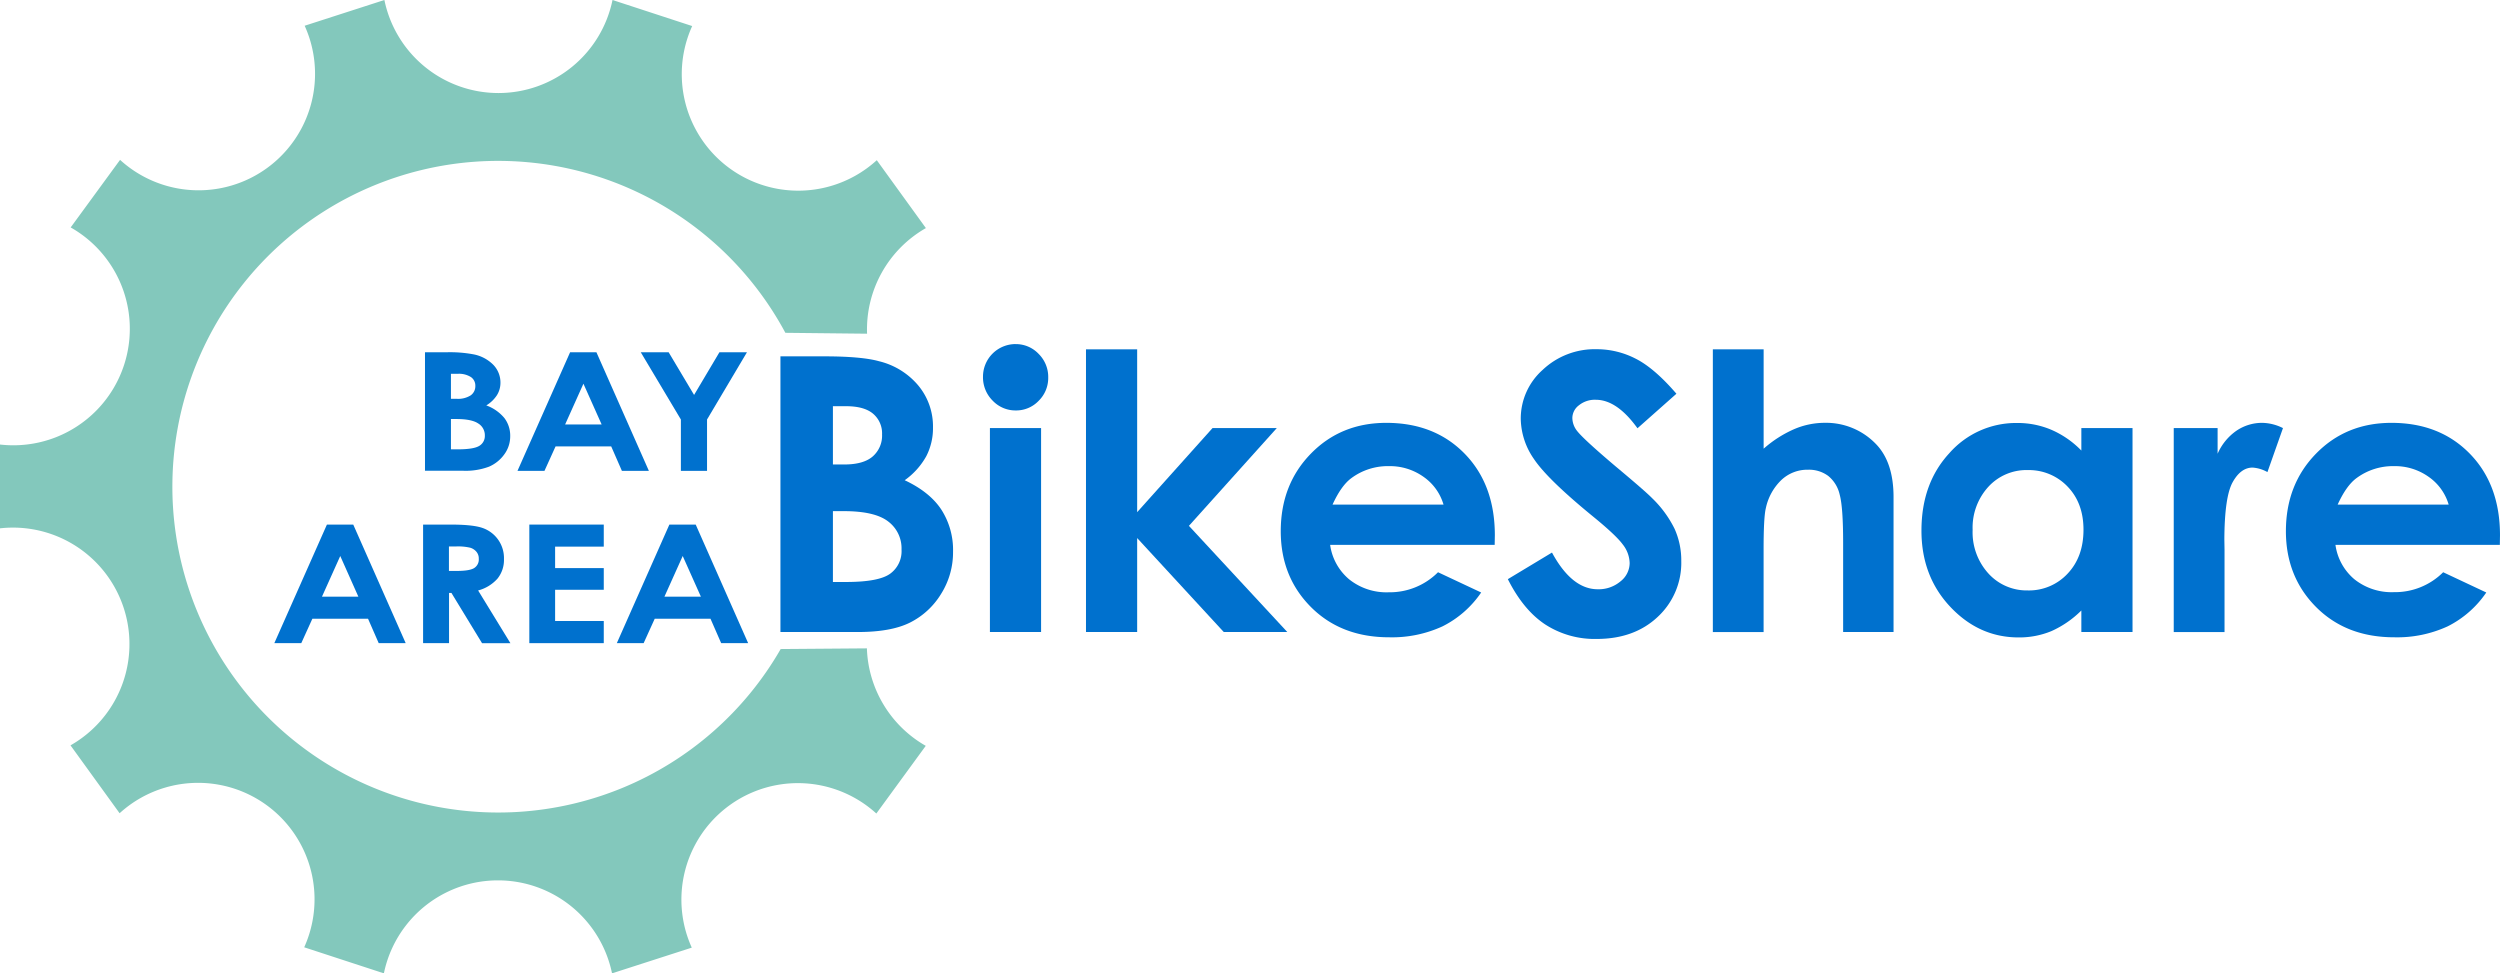
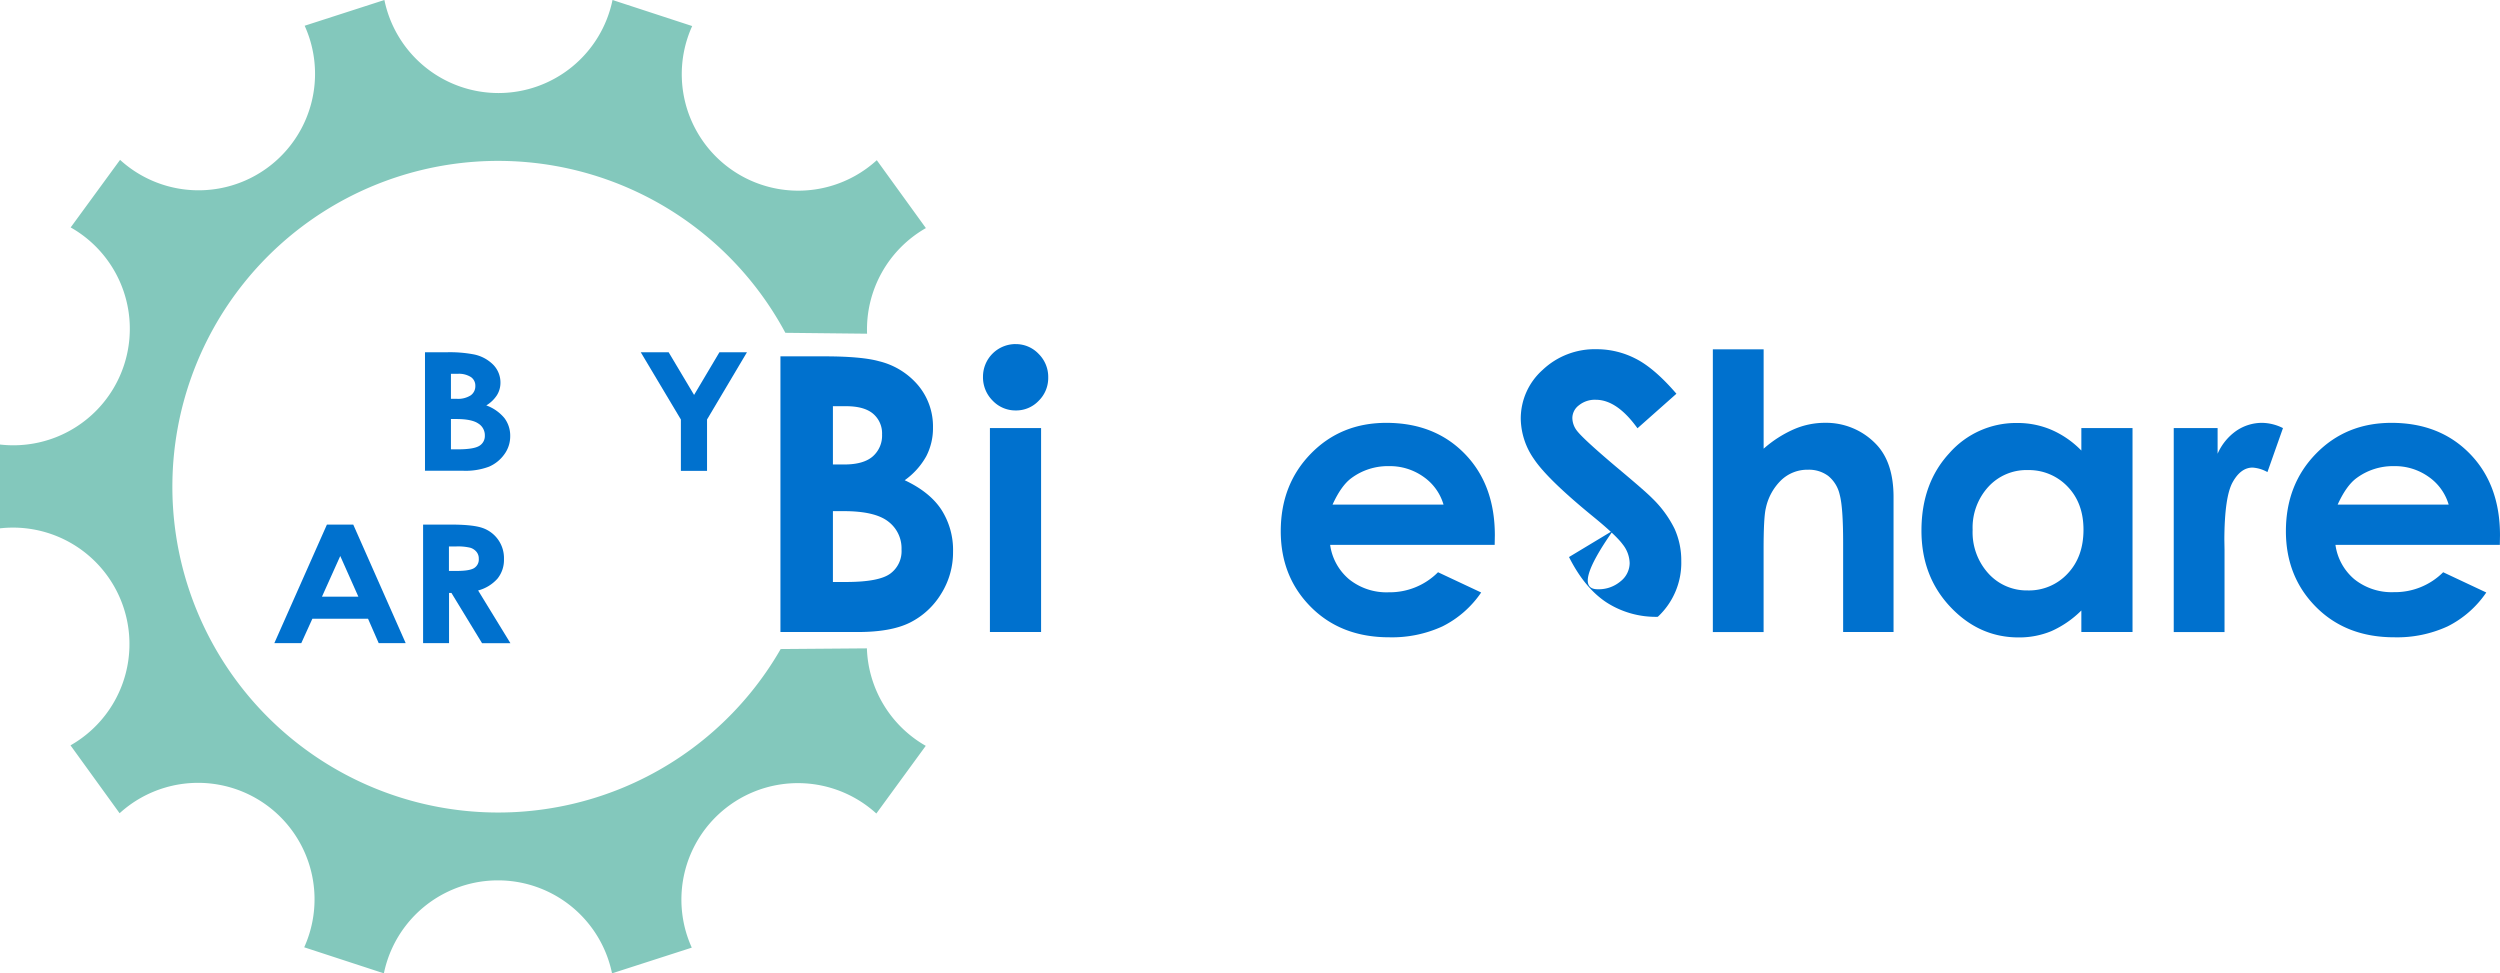
<svg xmlns="http://www.w3.org/2000/svg" id="Layer_1" data-name="Layer 1" viewBox="0 0 725.49 282.47">
  <defs>
    <style>.cls-1{fill:#0071ce;}.cls-2{fill:#83c8bc;}</style>
  </defs>
  <title>bay-area-bike-share</title>
  <path class="cls-1" d="M226.48,183.41v-80h12.58q10.94,0,16,1.41a21.43,21.43,0,0,1,11.44,7.07,18.58,18.58,0,0,1,4.25,12.18,17.77,17.77,0,0,1-1.93,8.29,21.14,21.14,0,0,1-6.28,7q7.29,3.42,10.66,8.57a21.65,21.65,0,0,1,3.37,12.16,22.64,22.64,0,0,1-3.49,12.29,22.24,22.24,0,0,1-9,8.29q-5.5,2.75-15.19,2.74H226.48Zm15.23-65.49v16.87H245q5.57,0,8.27-2.34a8,8,0,0,0,2.7-6.36,7.45,7.45,0,0,0-2.57-6q-2.57-2.2-7.81-2.21h-3.93Zm0,30.46v20.51h3.82q9.49,0,12.79-2.4a8.06,8.06,0,0,0,3.3-7,9.75,9.75,0,0,0-3.87-8.16q-3.87-3-12.87-3h-3.16Z" />
  <path class="cls-1" d="M294.7,99.86a9.07,9.07,0,0,1,6.7,2.83,9.39,9.39,0,0,1,2.79,6.85,9.27,9.27,0,0,1-2.77,6.77,9,9,0,0,1-6.62,2.8,9.11,9.11,0,0,1-6.75-2.86,9.55,9.55,0,0,1-2.79-6.94,9.46,9.46,0,0,1,9.43-9.46m-7.42,24.37h14.85v59.18H287.27V124.23Z" />
-   <polygon class="cls-1" points="315.15 101.38 330 101.38 330 148.63 351.87 124.23 370.52 124.23 345.02 152.6 373.57 183.41 355.13 183.41 330 156.14 330 183.41 315.15 183.41 315.15 101.38" />
  <path class="cls-1" d="M433.75,158.12H386a15.89,15.89,0,0,0,5.52,10A17.34,17.34,0,0,0,403,171.88a19.78,19.78,0,0,0,14.31-5.82l12.52,5.88a29.56,29.56,0,0,1-11.21,9.82,35,35,0,0,1-15.5,3.18q-13.93,0-22.69-8.78t-8.76-22q0-13.55,8.73-22.5t21.9-8.95q14,0,22.74,8.95t8.76,23.64Zm-14.85-11.7a14.89,14.89,0,0,0-5.8-8.05,16.82,16.82,0,0,0-10.05-3.1,17.75,17.75,0,0,0-10.9,3.49q-2.94,2.17-5.45,7.67h32.2Z" />
-   <path class="cls-1" d="M486.47,114.28l-11.28,10q-5.95-8.27-12.1-8.27a7.35,7.35,0,0,0-4.9,1.61,4.66,4.66,0,0,0-1.9,3.61,6.18,6.18,0,0,0,1.36,3.81q1.85,2.39,11.17,10.28,8.72,7.29,10.57,9.2a31.93,31.93,0,0,1,6.57,8.95,22.32,22.32,0,0,1,1.94,9.33A21.39,21.39,0,0,1,481.08,179q-6.81,6.42-17.75,6.42a26.4,26.4,0,0,1-14.89-4.19q-6.35-4.18-10.87-13.16l12.81-7.72Q456.14,171,463.66,171a9.8,9.8,0,0,0,6.59-2.28,6.81,6.81,0,0,0,2.67-5.28,9.09,9.09,0,0,0-2-5.44q-2-2.73-8.88-8.32Q449,139,445.13,133.18a20.91,20.91,0,0,1-3.81-11.56,18.9,18.9,0,0,1,6.35-14.28,22,22,0,0,1,15.65-6,24.71,24.71,0,0,1,11.41,2.78q5.42,2.77,11.74,10.12" />
+   <path class="cls-1" d="M486.47,114.28l-11.28,10q-5.95-8.27-12.1-8.27a7.35,7.35,0,0,0-4.9,1.61,4.66,4.66,0,0,0-1.9,3.61,6.18,6.18,0,0,0,1.36,3.81q1.85,2.39,11.17,10.28,8.72,7.29,10.57,9.2a31.93,31.93,0,0,1,6.57,8.95,22.32,22.32,0,0,1,1.94,9.33A21.39,21.39,0,0,1,481.08,179a26.4,26.4,0,0,1-14.89-4.19q-6.35-4.18-10.87-13.16l12.81-7.72Q456.14,171,463.66,171a9.8,9.8,0,0,0,6.59-2.28,6.81,6.81,0,0,0,2.67-5.28,9.09,9.09,0,0,0-2-5.44q-2-2.73-8.88-8.32Q449,139,445.13,133.18a20.91,20.91,0,0,1-3.81-11.56,18.9,18.9,0,0,1,6.35-14.28,22,22,0,0,1,15.65-6,24.71,24.71,0,0,1,11.41,2.78q5.42,2.77,11.74,10.12" />
  <path class="cls-1" d="M497.06,101.38h14.74v28.83a33.79,33.79,0,0,1,8.76-5.63,22.52,22.52,0,0,1,8.92-1.88,20.08,20.08,0,0,1,14.85,6.09q5.18,5.28,5.17,15.5v39.11H534.87V157.47q0-10.28-1-13.93a9.71,9.71,0,0,0-3.34-5.44,9.41,9.41,0,0,0-5.85-1.79,11,11,0,0,0-7.75,3,15.87,15.87,0,0,0-4.49,8.16q-0.66,2.67-.65,12.19v23.77H497.06v-82Z" />
  <path class="cls-1" d="M604,124.23h14.85v59.18H604v-6.25a29.16,29.16,0,0,1-8.72,6,24.41,24.41,0,0,1-9.49,1.82q-11.46,0-19.83-8.89t-8.36-22.12q0-13.7,8.09-22.46a25.78,25.78,0,0,1,19.67-8.76,25,25,0,0,1,10,2,27.27,27.27,0,0,1,8.64,6v-6.53Zm-15.61,12.18A15,15,0,0,0,577,141.28a17.55,17.55,0,0,0-4.55,12.49A17.75,17.75,0,0,0,577,166.39a15,15,0,0,0,11.41,4.95,15.29,15.29,0,0,0,11.6-4.87q4.61-4.87,4.61-12.75,0-7.73-4.61-12.51a15.47,15.47,0,0,0-11.65-4.79" />
  <path class="cls-1" d="M630.81,124.23h12.73v7.45A15.85,15.85,0,0,1,649,125a13.22,13.22,0,0,1,7.51-2.29,13.91,13.91,0,0,1,6,1.52L658,137a10.19,10.19,0,0,0-4.3-1.31q-3.43,0-5.79,4.24T645.5,156.6l0.05,2.88v23.94H630.81V124.23Z" />
  <path class="cls-1" d="M725.44,158.12h-47.7a15.86,15.86,0,0,0,5.52,10,17.32,17.32,0,0,0,11.45,3.72A19.79,19.79,0,0,0,709,166.06l12.51,5.88a29.58,29.58,0,0,1-11.2,9.82,35,35,0,0,1-15.51,3.18q-13.93,0-22.68-8.78t-8.76-22q0-13.55,8.73-22.5t21.9-8.95q14,0,22.74,8.95t8.76,23.64Zm-14.85-11.7a14.92,14.92,0,0,0-5.81-8.05,16.83,16.83,0,0,0-10.05-3.1,17.77,17.77,0,0,0-10.9,3.49q-2.94,2.17-5.45,7.67h32.21Z" />
  <path class="cls-1" d="M123.33,136.65V102.23h6.22a37.1,37.1,0,0,1,7.92.61,11,11,0,0,1,5.66,3,7.38,7.38,0,0,1,2.1,5.24,6.83,6.83,0,0,1-1,3.57,9.62,9.62,0,0,1-3.11,3,12.23,12.23,0,0,1,5.27,3.69,8.44,8.44,0,0,1,1.67,5.23,8.82,8.82,0,0,1-1.72,5.29,10.59,10.59,0,0,1-4.44,3.57,19.35,19.35,0,0,1-7.51,1.18h-11.1Zm7.53-28.17v7.25h1.65a6.79,6.79,0,0,0,4.09-1,3.24,3.24,0,0,0,1.34-2.74,3,3,0,0,0-1.27-2.56,6.46,6.46,0,0,0-3.86-.95h-1.94Zm0,13.1v8.82h1.89q4.69,0,6.32-1a3.33,3.33,0,0,0,1.63-3,4,4,0,0,0-1.92-3.51q-1.91-1.29-6.37-1.29h-1.56Z" />
-   <path class="cls-1" d="M165.44,102.23h7.64l15.22,34.41h-7.83l-3.1-7.09H161.22L158,136.65h-7.83Zm3.87,9.12L164,123.17h10.59Z" />
  <polygon class="cls-1" points="185.95 102.23 194.04 102.23 201.42 114.61 208.77 102.23 216.76 102.23 205.18 121.74 205.18 136.65 197.59 136.65 197.59 121.74 185.95 102.23" />
  <path class="cls-1" d="M94.87,152.23h7.64l15.22,34.41H109.9l-3.1-7.09H90.65l-3.22,7.09H79.61Zm3.87,9.12-5.31,11.81H104Z" />
  <path class="cls-1" d="M122.74,152.23h8q6.56,0,9.34,1a9.24,9.24,0,0,1,6.17,9,8.65,8.65,0,0,1-1.87,5.67,11.42,11.42,0,0,1-5.63,3.45l9.37,15.3h-8.23L131,172.06h-0.69v14.58h-7.53V152.23Zm7.53,13.45h2.36q3.59,0,4.95-.82a2.93,2.93,0,0,0,1.36-2.72,3,3,0,0,0-.67-2,3.7,3.7,0,0,0-1.8-1.19,15.4,15.4,0,0,0-4.13-.37h-2.06v7.06Z" />
-   <polygon class="cls-1" points="153.61 152.23 175.21 152.23 175.21 158.63 161.09 158.63 161.09 164.86 175.21 164.86 175.21 171.15 161.09 171.15 161.09 180.21 175.21 180.21 175.21 186.64 153.61 186.64 153.61 152.23" />
-   <path class="cls-1" d="M194.25,152.23h7.64l15.22,34.41h-7.83l-3.1-7.09H190l-3.22,7.09H179Zm3.87,9.12-5.31,11.81h10.59Z" />
  <path class="cls-2" d="M251.57,188.15a33.86,33.86,0,0,0,17.08,28.29l-14.34,19.64A33.8,33.8,0,0,0,200.75,275l-23.14,7.46a33.8,33.8,0,0,0-66.21,0l-23.12-7.56A33.8,33.8,0,0,0,34.71,236l-14.25-19.7A33.8,33.8,0,0,0,0,153.32L0,129A33.8,33.8,0,0,0,20.51,66L34.84,46.39A33.8,33.8,0,0,0,88.41,7.47L111.55,0a33.8,33.8,0,0,0,33.1,27,33.8,33.8,0,0,0,33.1-27l23.12,7.56a33.8,33.8,0,0,0,53.57,38.93l14.25,19.7a33.85,33.85,0,0,0-17.07,30.65l-23.71-.26a94.55,94.55,0,1,0-1.36,91.77Z" />
</svg>